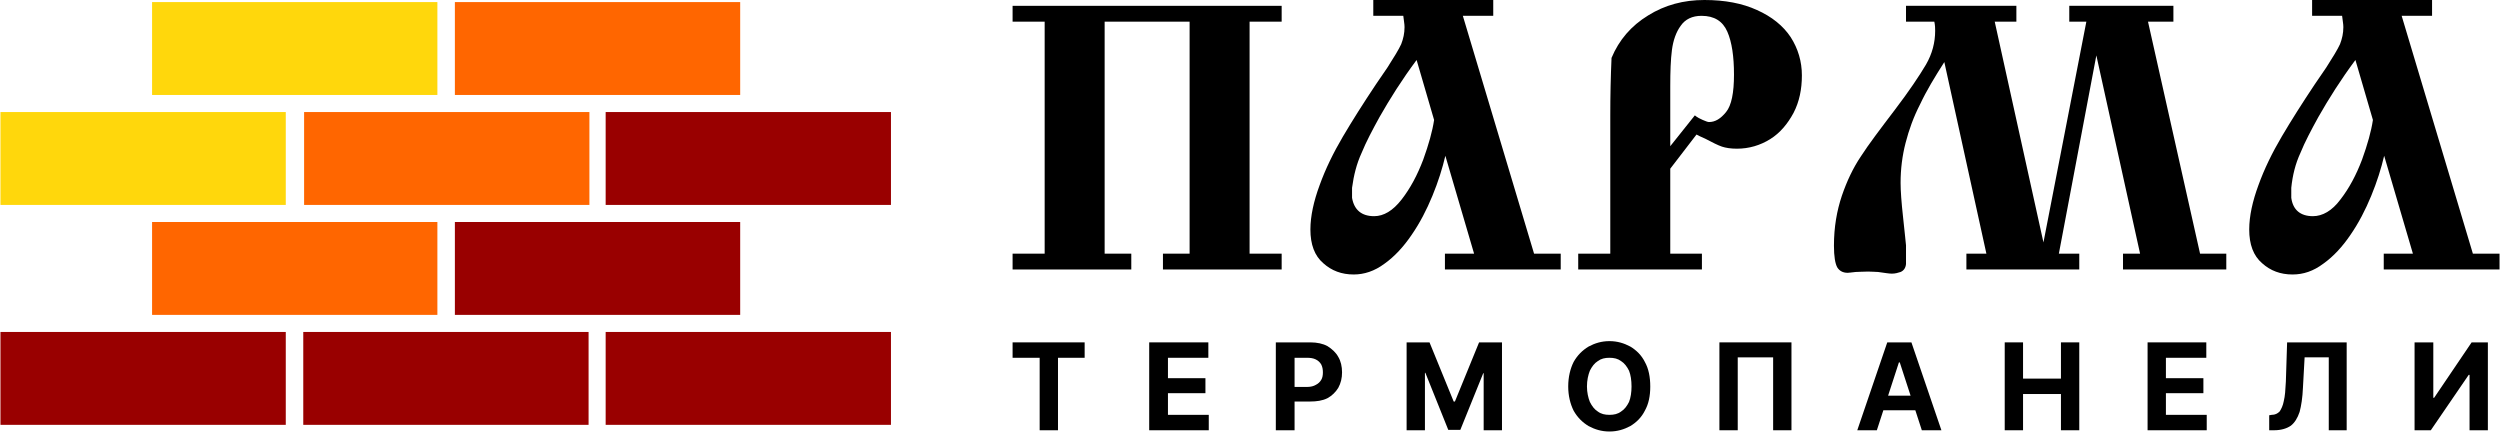
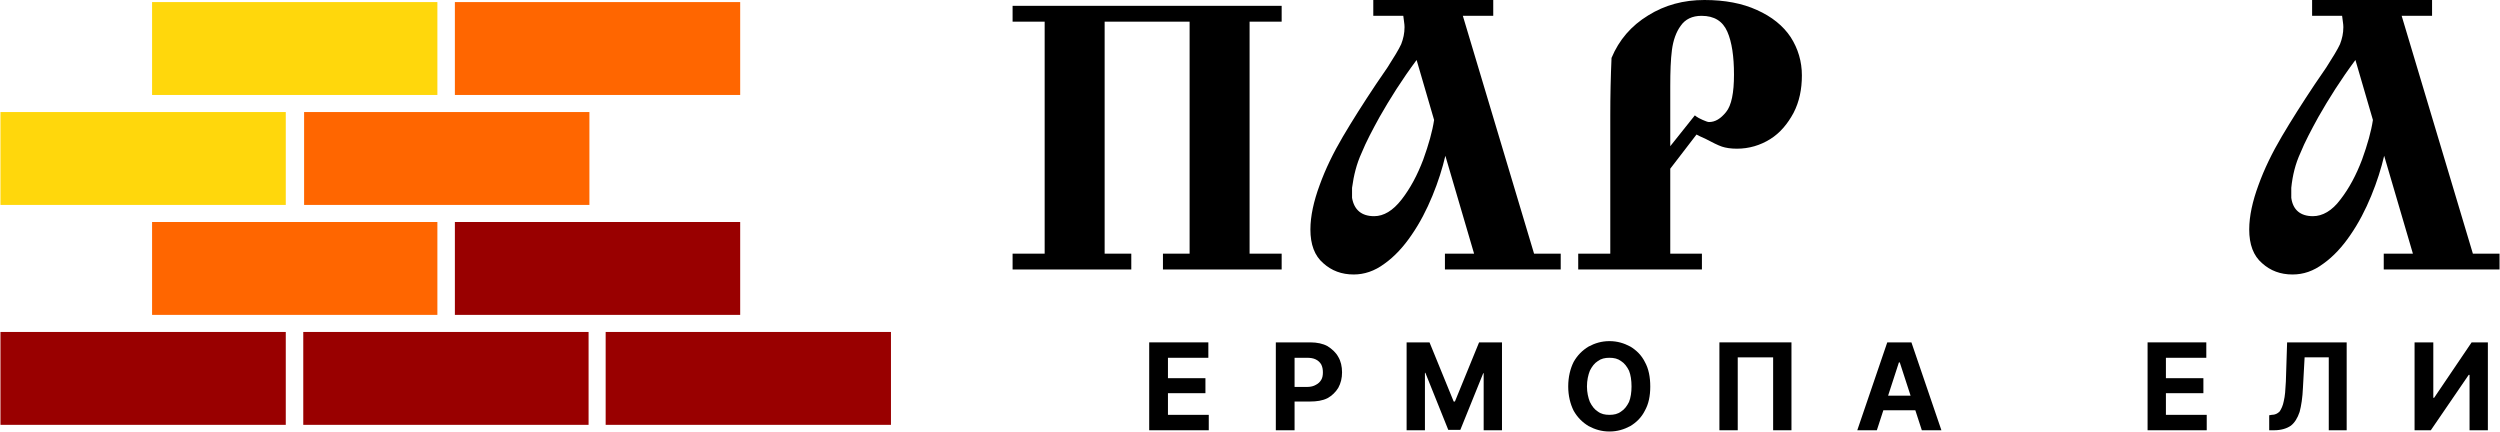
<svg xmlns="http://www.w3.org/2000/svg" xml:space="preserve" width="60.005mm" height="10.357mm" version="1.1" style="shape-rendering:geometricPrecision; text-rendering:geometricPrecision; image-rendering:optimizeQuality; fill-rule:evenodd; clip-rule:evenodd" viewBox="0 0 6000 1036">
  <defs>
    <style type="text/css"> .fil1 {fill:#990000} .fil2 {fill:#FF6600} .fil3 {fill:#FFD70C} .fil0 {fill:black;fill-rule:nonzero} </style>
  </defs>
  <g id="Слой_x0020_1">
    <polygon class="fil0" points="2651,52 2651,609 2715,609 2715,647 2430,647 2430,609 2507,609 2507,52 2430,52 2430,14 3076,14 3076,52 2999,52 2999,609 3076,609 3076,647 2791,647 2791,609 2855,609 2855,52 " />
    <path id="1" class="fil0" d="M3368 38l-72 0 0 -38 288 0 0 38 -73 0 171 571 64 0 0 38 -278 0 0 -38 70 0 -69 -235c-7,30 -17,62 -31,96 -14,34 -30,65 -50,94 -19,28 -41,52 -65,69 -24,18 -49,26 -74,26 -29,0 -53,-9 -73,-27 -21,-18 -31,-45 -31,-81 0,-32 8,-68 22,-106 14,-39 33,-78 56,-117 23,-39 49,-80 79,-125 2,-3 11,-16 28,-41 16,-25 27,-43 33,-56 5,-13 8,-26 8,-41 0,-8 -2,-17 -3,-27zm74 250l-42 -144c-35,47 -64,93 -89,137 -17,31 -32,59 -43,86 -12,26 -19,54 -23,84l0 24c5,29 23,44 53,44 23,0 45,-13 66,-40 21,-27 38,-59 52,-96 13,-36 22,-68 26,-95z" />
-     <path id="2" class="fil0" d="M4009 405l0 204 76 0 0 38 -297 0 0 -38 77 0 0 -332c0,-47 1,-93 3,-138 18,-43 47,-77 88,-102 40,-25 85,-37 135,-37 49,0 91,8 126,24 36,16 63,38 81,65 18,28 27,59 27,92 0,33 -6,63 -20,90 -14,26 -32,48 -56,63 -24,15 -51,23 -80,23 -15,0 -27,-2 -36,-5 -9,-3 -23,-10 -40,-19 -10,-4 -17,-8 -21,-10l-63 82zm0 -54l59 -74c6,5 12,8 19,11 7,3 12,5 15,5 15,0 28,-8 41,-24 13,-16 19,-46 19,-90 0,-43 -5,-78 -16,-103 -11,-25 -31,-38 -62,-38 -22,0 -39,8 -50,24 -11,15 -18,35 -21,58 -3,23 -4,52 -4,87l0 21 0 123z" />
-     <path id="3" class="fil0" d="M4768 609l-101 -460c-23,36 -43,69 -58,101 -16,31 -27,62 -35,93 -8,31 -12,63 -12,96 0,19 2,47 6,83 4,36 6,58 7,67l0 45c-1,10 -6,16 -13,19 -6,2 -13,4 -21,4 -7,0 -18,-2 -33,-4 -6,0 -14,-1 -24,-1 -13,0 -23,1 -30,1 -10,1 -16,2 -19,2 -12,0 -20,-5 -25,-13 -5,-9 -8,-26 -8,-52 0,-45 7,-84 19,-120 12,-35 27,-67 46,-95 18,-28 46,-65 81,-111 35,-46 59,-82 75,-109 15,-26 22,-53 22,-81 0,-5 0,-13 -2,-22l-68 0 0 -38 265 0 0 38 -52 0 117 530 103 -530 -41 0 0 -38 250 0 0 38 -61 0 125 557 63 0 0 38 -248 0 0 -38 41 0 -105 -476 -90 476 49 0 0 38 -271 0 0 -38 48 0z" />
+     <path id="2" class="fil0" d="M4009 405l0 204 76 0 0 38 -297 0 0 -38 77 0 0 -332c0,-47 1,-93 3,-138 18,-43 47,-77 88,-102 40,-25 85,-37 135,-37 49,0 91,8 126,24 36,16 63,38 81,65 18,28 27,59 27,92 0,33 -6,63 -20,90 -14,26 -32,48 -56,63 -24,15 -51,23 -80,23 -15,0 -27,-2 -36,-5 -9,-3 -23,-10 -40,-19 -10,-4 -17,-8 -21,-10l-63 82zm0 -54l59 -74c6,5 12,8 19,11 7,3 12,5 15,5 15,0 28,-8 41,-24 13,-16 19,-46 19,-90 0,-43 -5,-78 -16,-103 -11,-25 -31,-38 -62,-38 -22,0 -39,8 -50,24 -11,15 -18,35 -21,58 -3,23 -4,52 -4,87l0 21 0 123" />
    <path id="4" class="fil0" d="M5622 38l-72 0 0 -38 288 0 0 38 -73 0 171 571 64 0 0 38 -278 0 0 -38 70 0 -69 -235c-7,30 -17,62 -31,96 -14,34 -30,65 -50,94 -19,28 -41,52 -65,69 -24,18 -48,26 -74,26 -29,0 -53,-9 -73,-27 -21,-18 -31,-45 -31,-81 0,-32 8,-68 22,-106 14,-39 33,-78 56,-117 23,-39 49,-80 79,-125 2,-3 11,-16 28,-41 16,-25 27,-43 33,-56 5,-13 8,-26 8,-41 0,-8 -2,-17 -3,-27zm74 250l-42 -144c-35,47 -64,93 -89,137 -17,31 -32,59 -43,86 -12,26 -19,54 -22,84l0 24c4,29 22,44 52,44 23,0 46,-13 66,-40 21,-27 38,-59 52,-96 13,-36 22,-68 26,-95z" />
-     <polygon class="fil0" points="2430,859 2430,822 2603,822 2603,859 2539,859 2539,1033 2495,1033 2495,859 " />
    <polygon id="1" class="fil0" points="2758,1033 2758,822 2900,822 2900,859 2803,859 2803,908 2893,908 2893,944 2803,944 2803,996 2901,996 2901,1033 " />
    <path id="2" class="fil0" d="M3062 1033l0 -211 83 0c16,0 30,3 41,9 11,7 20,15 26,26 6,10 9,23 9,37 0,14 -3,26 -9,37 -6,10 -15,19 -26,25 -12,6 -26,8 -42,8l-53 0 0 -35 46 0c9,0 16,-2 21,-5 6,-3 10,-7 13,-12 3,-5 4,-11 4,-18 0,-7 -1,-13 -4,-19 -3,-5 -7,-9 -13,-12 -6,-3 -13,-4 -21,-4l-30 0 0 174 -45 0z" />
    <polygon id="3" class="fil0" points="3376,822 3431,822 3489,964 3492,964 3550,822 3605,822 3605,1033 3561,1033 3561,896 3560,896 3505,1032 3476,1032 3421,895 3420,895 3420,1033 3376,1033 " />
    <path id="4" class="fil0" d="M3863 1036c-19,0 -35,-5 -50,-13 -15,-9 -27,-21 -36,-37 -8,-16 -13,-36 -13,-58 0,-23 5,-43 13,-59 9,-16 21,-28 36,-37 15,-8 31,-13 50,-13 19,0 35,5 50,13 15,9 27,21 35,37 9,16 13,36 13,59 0,23 -4,42 -13,58 -8,16 -20,28 -35,37 -15,8 -31,13 -50,13zm0 -40c11,0 20,-2 28,-8 8,-5 14,-13 19,-23 4,-10 6,-23 6,-37 0,-15 -2,-28 -6,-38 -5,-10 -11,-18 -19,-23 -8,-6 -17,-8 -28,-8 -11,0 -20,2 -28,8 -8,5 -14,13 -19,23 -4,10 -7,23 -7,38 0,14 3,27 7,37 5,10 11,18 19,23 8,6 17,8 28,8z" />
    <polygon id="5" class="fil0" points="4300,822 4300,1033 4256,1033 4256,858 4171,858 4171,1033 4127,1033 4127,822 " />
    <path id="6" class="fil0" d="M4505 1033l-47 0 72 -211 58 0 72 211 -47 0 -53 -163 -2 0 -53 163zm-2 -83l112 0 0 35 -112 0 0 -35z" />
-     <polygon id="7" class="fil0" points="4812,1033 4812,822 4856,822 4856,909 4947,909 4947,822 4991,822 4991,1033 4947,1033 4947,946 4856,946 4856,1033 " />
    <polygon id="8" class="fil0" points="5155,1033 5155,822 5296,822 5296,859 5199,859 5199,908 5289,908 5289,944 5199,944 5199,996 5297,996 5297,1033 " />
    <path id="9" class="fil0" d="M5447 1033l0 -36 6 -1c8,0 14,-3 19,-8 4,-6 8,-14 10,-25 3,-12 4,-27 5,-47l3 -94 143 0 0 211 -43 0 0 -175 -58 0 -4 73c-1,24 -4,43 -8,58 -5,15 -12,26 -21,33 -10,7 -24,11 -40,11l-12 0z" />
    <polygon id="10" class="fil0" points="5796,822 5841,822 5841,955 5843,955 5933,822 5972,822 5972,1033 5928,1033 5928,900 5926,900 5835,1033 5796,1033 " />
    <rect class="fil1" x="727" y="797" width="685" height="223" />
    <rect class="fil1" x="1453" y="797" width="685" height="223" />
    <rect class="fil1" y="797" width="685" height="223" />
    <rect class="fil2" x="364" y="533" width="685" height="223" />
    <rect class="fil1" x="1091" y="533" width="685" height="223" />
    <rect class="fil2" x="729" y="269" width="685" height="223" />
-     <rect class="fil1" x="1453" y="269" width="685" height="223" />
    <rect class="fil3" y="269" width="685" height="223" />
    <rect class="fil3" x="364" y="5" width="685" height="223" />
    <rect class="fil2" x="1091" y="5" width="685" height="223" />
  </g>
</svg>